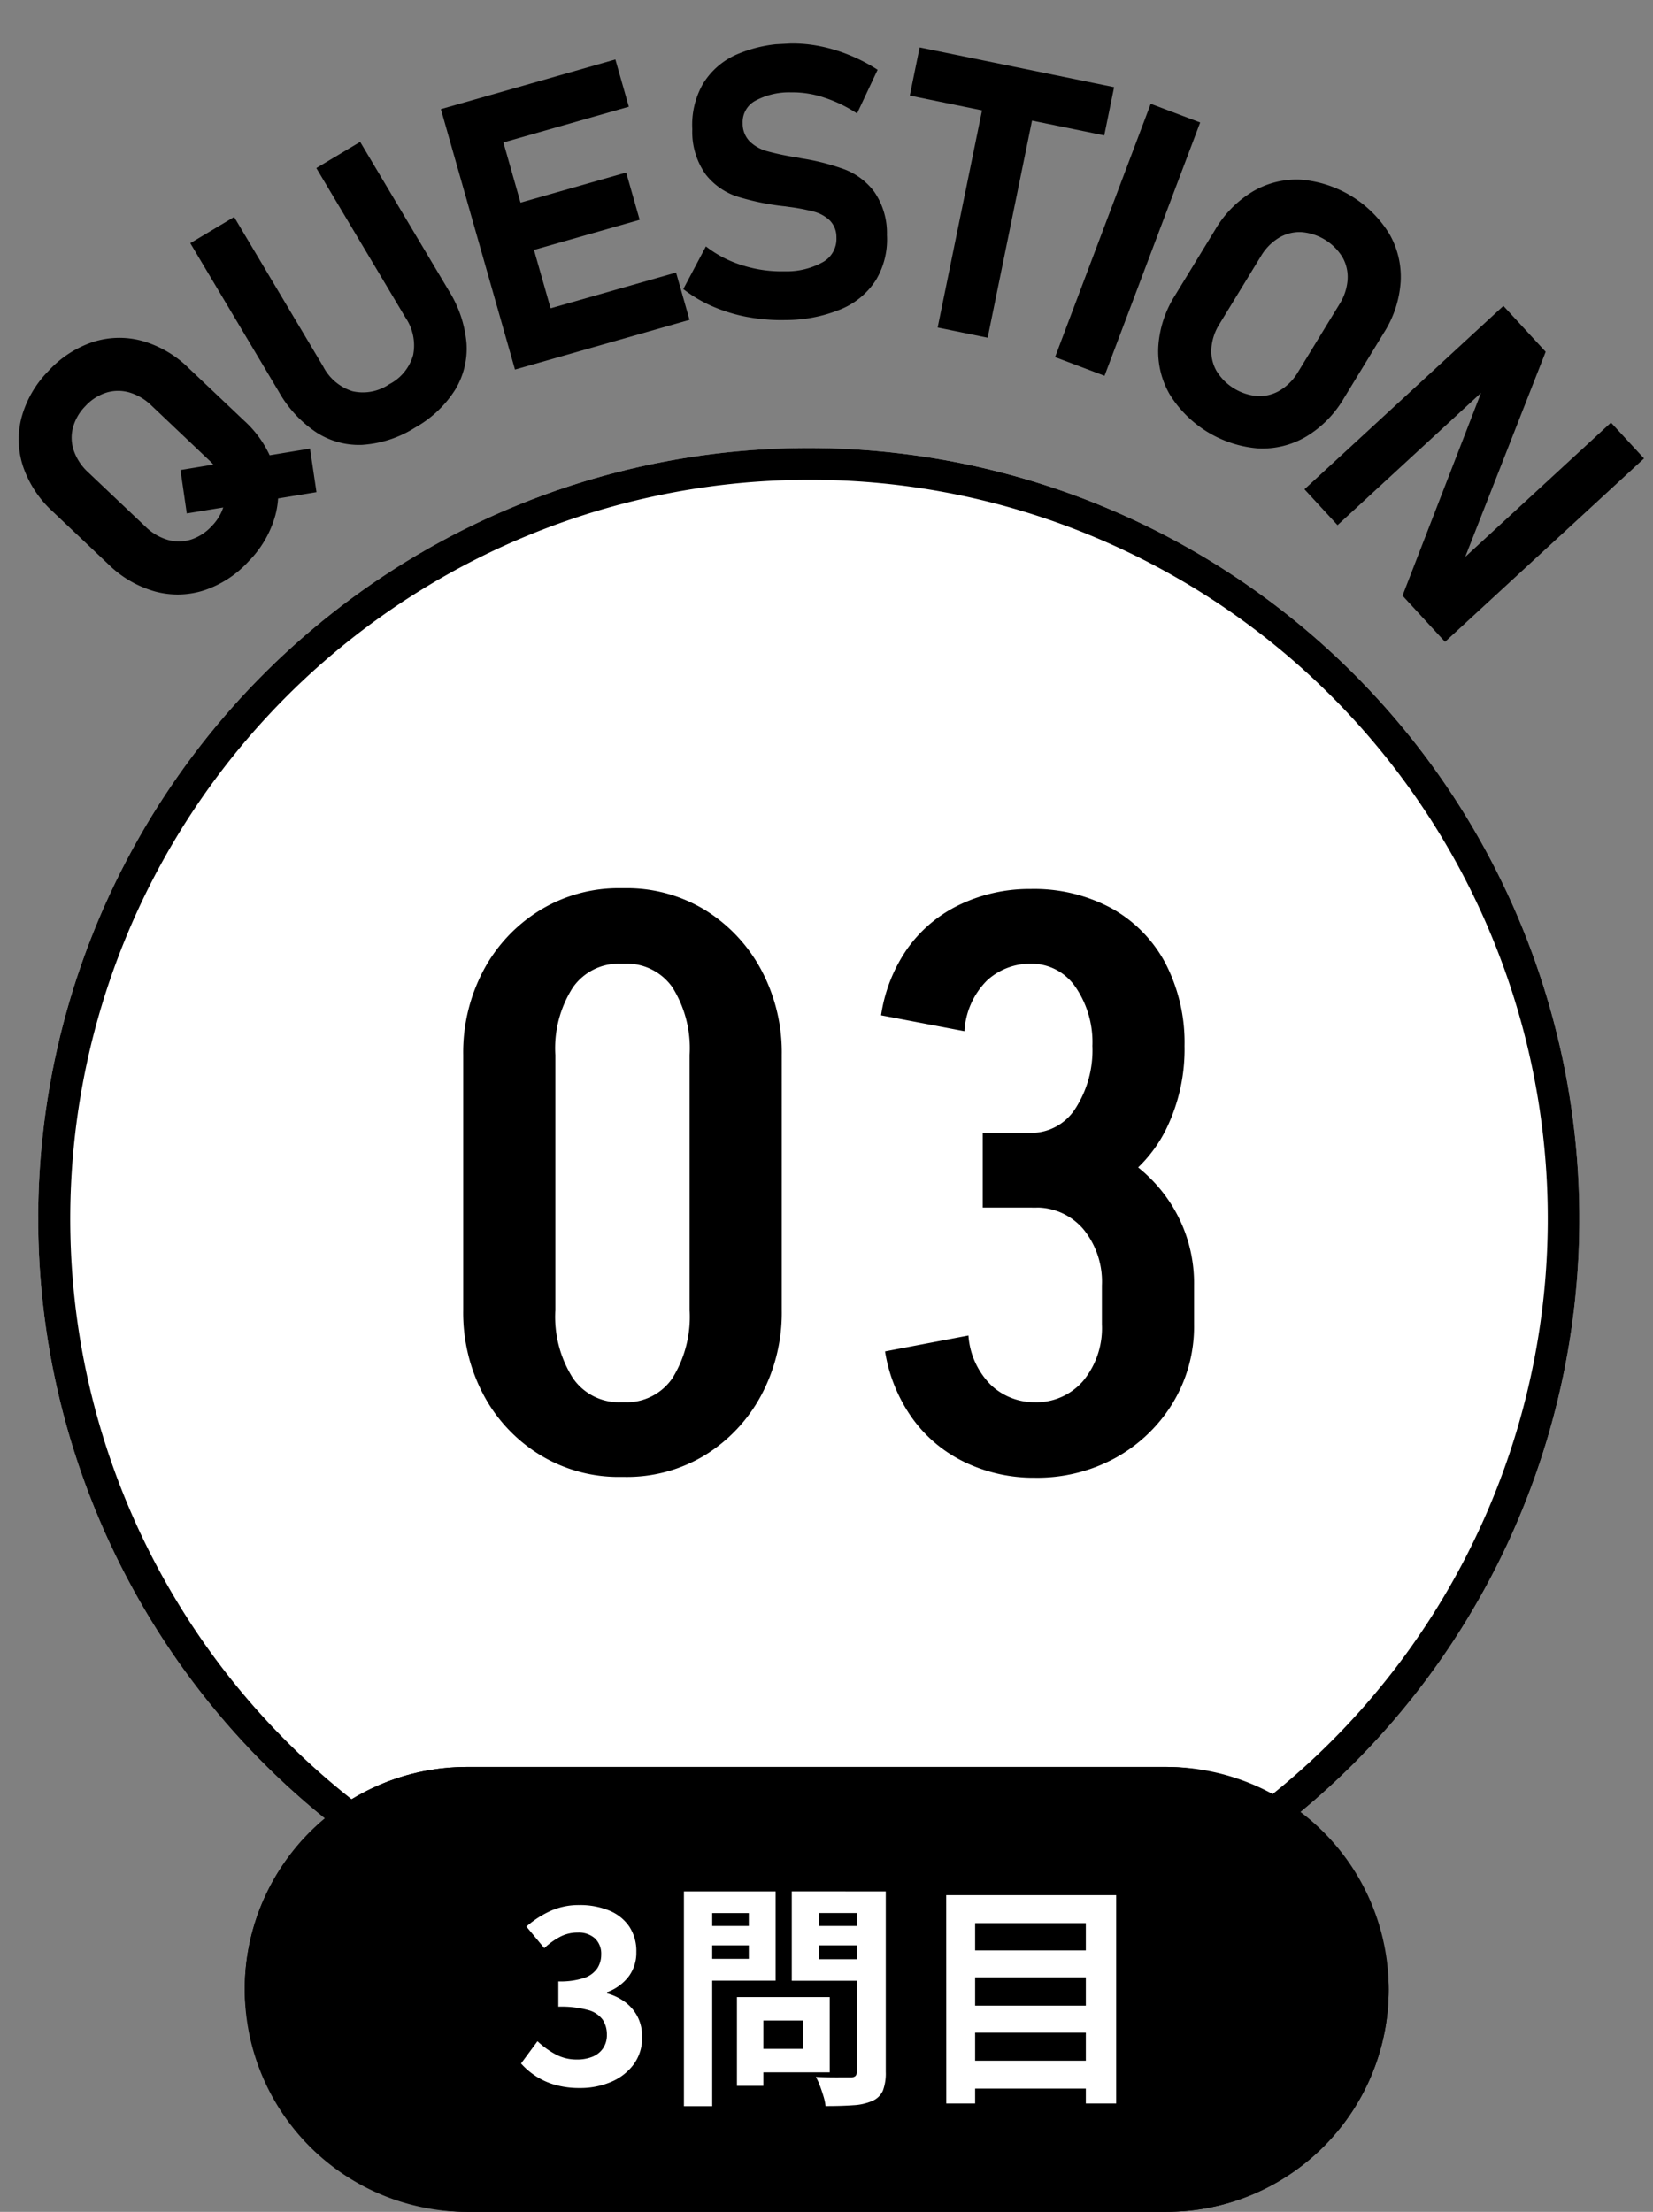
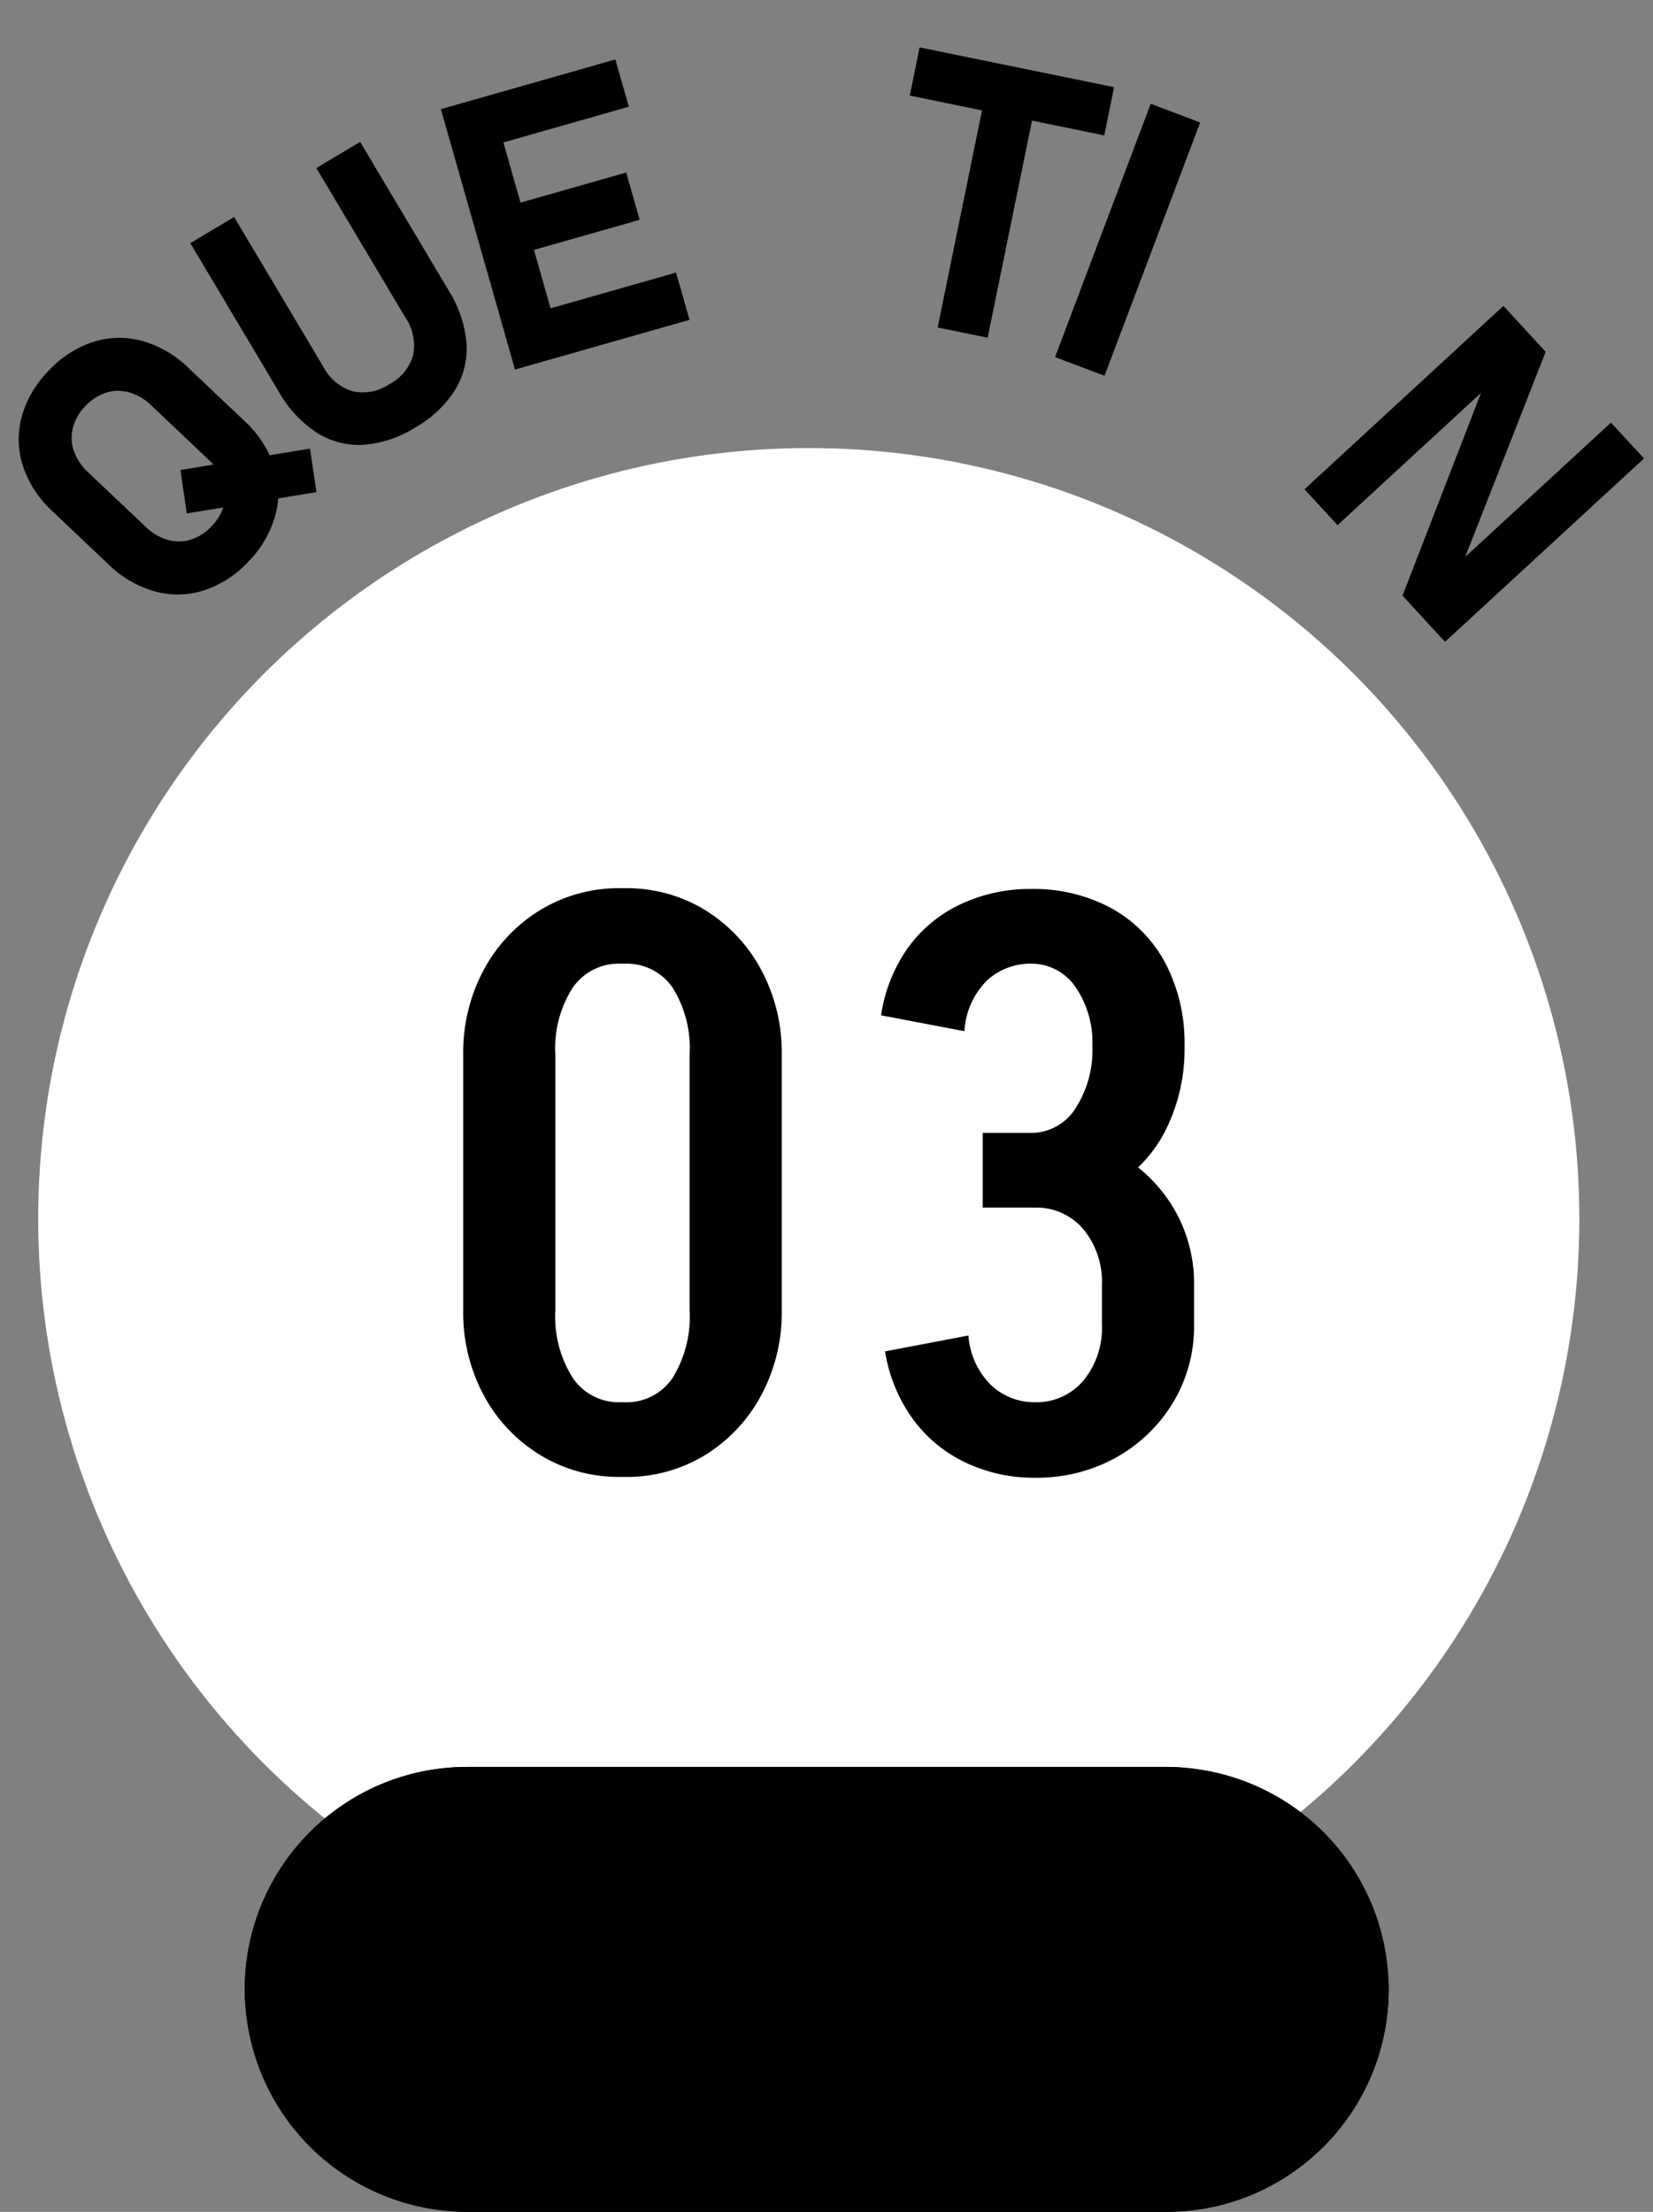
<svg xmlns="http://www.w3.org/2000/svg" width="104.04" height="139.196" viewBox="0 0 104.04 139.196">
  <rect x="0" y="0" width="104.04" height="139.196" fill="#808080" stroke="none" />
  <defs>
    <clipPath id="clip-path">
      <path id="パス_55985" data-name="パス 55985" d="M0,0H102.1V39.76H0Z" transform="translate(0 0)" fill="none" />
    </clipPath>
  </defs>
  <g id="グループ_5407" data-name="グループ 5407" transform="translate(11418.97 5831.01)">
    <g id="_01" data-name="01" transform="translate(-11659.566 -6672.814)">
      <circle id="楕円形_2" data-name="楕円形 2" cx="48.5" cy="48.5" r="48.5" transform="translate(243 870)" fill="#fff" />
-       <path id="楕円形_2_-_アウトライン" data-name="楕円形 2 - アウトライン" d="M48.5,2A46.513,46.513,0,0,0,30.4,91.347,46.513,46.513,0,0,0,66.6,5.653,46.207,46.207,0,0,0,48.5,2m0-2A48.5,48.5,0,1,1,0,48.5,48.5,48.5,0,0,1,48.5,0Z" transform="translate(243 870)" />
      <path id="パス_55986" data-name="パス 55986" d="M17-9.7V-25.8h5.8V-9.7ZM2.75-9.7V-25.8h5.8V-9.7ZM12.6-31.55V-36.3H13v4.75Zm0,32.3v-4.7H13V.75ZM2.75-25.8a11.009,11.009,0,0,1,1.3-5.375,9.851,9.851,0,0,1,3.55-3.75A9.491,9.491,0,0,1,12.65-36.3v4.75a3.522,3.522,0,0,0-3,1.5,7.089,7.089,0,0,0-1.1,4.25Zm20.05,0H17a7.214,7.214,0,0,0-1.075-4.25,3.506,3.506,0,0,0-3.025-1.5V-36.3a9.455,9.455,0,0,1,5.075,1.375,9.915,9.915,0,0,1,3.525,3.75A11.009,11.009,0,0,1,22.8-25.8ZM2.75-9.75h5.8a7.208,7.208,0,0,0,1.1,4.275,3.5,3.5,0,0,0,3,1.525V.75A9.491,9.491,0,0,1,7.6-.625a9.851,9.851,0,0,1-3.55-3.75A11.009,11.009,0,0,1,2.75-9.75Zm20.05,0a11.009,11.009,0,0,1-1.3,5.375,9.915,9.915,0,0,1-3.525,3.75A9.455,9.455,0,0,1,12.9.75v-4.7a3.487,3.487,0,0,0,3.025-1.525A7.335,7.335,0,0,0,17-9.75ZM38.45-16.2v-4.7a3.306,3.306,0,0,0,2.825-1.525A6.753,6.753,0,0,0,42.35-26.4h5.8a11.406,11.406,0,0,1-1.2,5.35,8.732,8.732,0,0,1-3.375,3.575A9.952,9.952,0,0,1,38.45-16.2Zm4.5,7.4v-2.5h5.8v2.5Zm-7.5-7.4v-4.7H38.5v4.7Zm6.9-10.15a6.136,6.136,0,0,0-1.075-3.75,3.354,3.354,0,0,0-2.825-1.45v-4.7a10.274,10.274,0,0,1,5.125,1.225,8.516,8.516,0,0,1,3.375,3.45,10.846,10.846,0,0,1,1.2,5.225Zm6.4,17.5a9.277,9.277,0,0,1-1.325,4.925A9.729,9.729,0,0,1,43.85-.475,10.262,10.262,0,0,1,38.7.8V-3.95A3.881,3.881,0,0,0,41.775-5.3,5.214,5.214,0,0,0,42.95-8.85Zm0-2.45h-5.8a5.214,5.214,0,0,0-1.175-3.55A3.881,3.881,0,0,0,38.7-16.2v-4.7a10.426,10.426,0,0,1,5.15,1.25,9.534,9.534,0,0,1,3.575,3.425A9.277,9.277,0,0,1,48.75-11.3ZM34.3-27.3l-5.25-1a9.846,9.846,0,0,1,1.675-4.225,8.564,8.564,0,0,1,3.3-2.75A10.18,10.18,0,0,1,38.5-36.25v4.7a4.028,4.028,0,0,0-2.775,1.05A4.873,4.873,0,0,0,34.3-27.3Zm.25,19.15a4.865,4.865,0,0,0,1.425,3.125A3.975,3.975,0,0,0,38.75-3.95V.8a9.967,9.967,0,0,1-4.475-1,8.687,8.687,0,0,1-3.3-2.8A9.967,9.967,0,0,1,29.3-7.15Z" transform="translate(267 934)" />
      <g id="グループ_9" data-name="グループ 9" transform="translate(237.818 839.448)">
        <g id="グループ_4680" data-name="グループ 4680" transform="translate(2.778 7.699) rotate(-3)">
          <g id="マスクグループ_6" data-name="マスクグループ 6" clip-path="url(#clip-path)">
            <path id="パス_55041" data-name="パス 55041" d="M11.169,32.435a5.427,5.427,0,0,1-3.1-.091,6.81,6.81,0,0,1-2.834-1.858l-3.326-3.5A6.805,6.805,0,0,1,.195,24.063a5.419,5.419,0,0,1,.066-3.1,6.649,6.649,0,0,1,1.828-2.813,6.654,6.654,0,0,1,2.9-1.684,5.419,5.419,0,0,1,3.1.091,6.8,6.8,0,0,1,2.833,1.858l3.326,3.5a6.806,6.806,0,0,1,1.713,2.924,5.419,5.419,0,0,1-.067,3.1,6.633,6.633,0,0,1-1.828,2.813,6.636,6.636,0,0,1-2.9,1.684m1.539-5.328a2.525,2.525,0,0,0,.013-1.459,3.332,3.332,0,0,0-.823-1.384L8.459,20.645a3.329,3.329,0,0,0-1.341-.891,2.529,2.529,0,0,0-1.458-.062,3.044,3.044,0,0,0-1.358.782,3.047,3.047,0,0,0-.85,1.317A2.517,2.517,0,0,0,3.44,23.25a3.321,3.321,0,0,0,.823,1.384L7.7,28.252a3.332,3.332,0,0,0,1.341.892,2.526,2.526,0,0,0,1.457.062,3.05,3.05,0,0,0,1.359-.783,3.047,3.047,0,0,0,.849-1.316m-2.377.441-.254-2.75,8.213-.919.262,2.758Z" />
            <path id="パス_55042" data-name="パス 55042" d="M21.637,23.816a4.941,4.941,0,0,1-2.887-.929,7.468,7.468,0,0,1-2.241-2.694l-5.07-9.62,2.841-1.5,5.108,9.693a3.126,3.126,0,0,0,1.755,1.645,2.942,2.942,0,0,0,2.335-.317,2.977,2.977,0,0,0,1.6-1.757,3.114,3.114,0,0,0-.36-2.379L19.608,6.268l2.841-1.5,5.07,9.621a7.419,7.419,0,0,1,.951,3.374,4.972,4.972,0,0,1-.877,2.912,7.075,7.075,0,0,1-2.634,2.229,7.049,7.049,0,0,1-3.322.91" />
            <path id="パス_55043" data-name="パス 55043" d="M27.631,2.976l3.13-.717,3.8,16.609-3.13.717Zm1.131-.259,10-2.289.691,3.015-10,2.289Zm1.57,6.853,8.738-2,.691,3.016-8.739,2Zm1.543,6.74,10-2.289.69,3.016-10,2.289Z" />
-             <path id="パス_55044" data-name="パス 55044" d="M46.245,17.057a10.238,10.238,0,0,1-2.17-.782,8.414,8.414,0,0,1-1.8-1.194l1.562-2.605a7.166,7.166,0,0,0,2.238,1.311,8.157,8.157,0,0,0,2.634.514,4.671,4.671,0,0,0,2.452-.465,1.675,1.675,0,0,0,.909-1.48v-.012a1.489,1.489,0,0,0-.357-1.089,2.31,2.31,0,0,0-.991-.614,12.221,12.221,0,0,0-1.583-.384.178.178,0,0,0-.064-.013.2.2,0,0,1-.064-.015l-.257-.042a15.91,15.91,0,0,1-2.816-.753,4.18,4.18,0,0,1-1.87-1.471,4.61,4.61,0,0,1-.7-2.9V5.053a5.184,5.184,0,0,1,.817-2.8A4.663,4.663,0,0,1,46.376.524,8.474,8.474,0,0,1,49.791,0a8.623,8.623,0,0,1,1.862.264A10.05,10.05,0,0,1,53.5.931,10.38,10.38,0,0,1,55.211,1.94L53.775,4.619a8.619,8.619,0,0,0-2.026-1.112A6.211,6.211,0,0,0,49.7,3.075a4.454,4.454,0,0,0-2.3.421,1.52,1.52,0,0,0-.847,1.342V4.85a1.594,1.594,0,0,0,.389,1.178,2.523,2.523,0,0,0,1.025.656,16.6,16.6,0,0,0,1.733.47.839.839,0,0,0,.094.021.618.618,0,0,1,.093.02,1.313,1.313,0,0,1,.134.032,1.311,1.311,0,0,0,.134.034,14.251,14.251,0,0,1,2.678.843,4.21,4.21,0,0,1,1.769,1.5,4.578,4.578,0,0,1,.65,2.756v.024a4.972,4.972,0,0,1-.84,2.766,4.763,4.763,0,0,1-2.269,1.707,9.081,9.081,0,0,1-3.526.51,11.507,11.507,0,0,1-2.377-.313" />
            <path id="パス_55045" data-name="パス 55045" d="M57.926.673,70.018,3.812l-.778,3L57.148,3.668Zm4.141,2.516L65.175,4l-3.93,15.143-3.109-.807Z" />
            <rect id="長方形_934" data-name="長方形 934" width="17.039" height="3.328" transform="translate(65.418 20.582) rotate(-66.309)" />
-             <path id="パス_55046" data-name="パス 55046" d="M72.5,23.3a5.411,5.411,0,0,1-.557-3.052,6.8,6.8,0,0,1,1.227-3.159l2.729-3.982a6.814,6.814,0,0,1,2.5-2.285,5.43,5.43,0,0,1,3.048-.582,7.225,7.225,0,0,1,5.384,3.691,5.422,5.422,0,0,1,.558,3.053,6.808,6.808,0,0,1-1.227,3.158l-2.729,3.983a6.814,6.814,0,0,1-2.5,2.284,5.421,5.421,0,0,1-3.048.581A7.225,7.225,0,0,1,72.5,23.3m5.532.4a2.526,2.526,0,0,0,1.429-.292,3.332,3.332,0,0,0,1.183-1.093l2.822-4.118a3.327,3.327,0,0,0,.593-1.5,2.525,2.525,0,0,0-.243-1.438A3.329,3.329,0,0,0,81.3,13.536a2.529,2.529,0,0,0-1.43.292,3.331,3.331,0,0,0-1.183,1.093l-2.822,4.118a3.325,3.325,0,0,0-.592,1.5,2.523,2.523,0,0,0,.243,1.437A3.329,3.329,0,0,0,78.028,23.7" />
            <path id="パス_55047" data-name="パス 55047" d="M93.767,18.842l2.506,3.022-6,13.213-.415-.022,10.285-8.526,1.96,2.362L88.991,39.76l-2.52-3.041,5.864-13.067.414.022-10.13,8.4-1.96-2.363Z" />
          </g>
        </g>
      </g>
      <rect id="長方形_23" data-name="長方形 23" width="72" height="28" rx="14" transform="translate(256 953)" />
      <path id="長方形_23_-_アウトライン" data-name="長方形 23 - アウトライン" d="M14,1A13,13,0,0,0,4.808,23.192,12.915,12.915,0,0,0,14,27H58A13,13,0,0,0,67.192,4.808,12.915,12.915,0,0,0,58,1H14m0-1H58a14,14,0,0,1,0,28H14A14,14,0,0,1,14,0Z" transform="translate(256 953)" />
-       <path id="パス_55987" data-name="パス 55987" d="M4.1.207a5.6,5.6,0,0,1-1.566-.2A4.488,4.488,0,0,1,1.31-.547a4.608,4.608,0,0,1-.92-.79l1.035-1.4a5.455,5.455,0,0,0,1.112.81A2.764,2.764,0,0,0,3.9-1.587a2.547,2.547,0,0,0,1-.18A1.472,1.472,0,0,0,5.557-2.3a1.465,1.465,0,0,0,.236-.844,1.688,1.688,0,0,0-.261-.945A1.66,1.66,0,0,0,4.608-4.7,6.39,6.39,0,0,0,2.739-4.91V-6.5a4.814,4.814,0,0,0,1.609-.215,1.628,1.628,0,0,0,.835-.6,1.56,1.56,0,0,0,.252-.876,1.329,1.329,0,0,0-.389-1.016,1.532,1.532,0,0,0-1.093-.367,2.354,2.354,0,0,0-1.1.261,4.6,4.6,0,0,0-1,.718L.726-9.954a6.236,6.236,0,0,1,1.535-.99,4.316,4.316,0,0,1,1.785-.363,4.824,4.824,0,0,1,1.886.343,2.811,2.811,0,0,1,1.264,1,2.791,2.791,0,0,1,.451,1.617,2.5,2.5,0,0,1-.481,1.535A3,3,0,0,1,5.8-5.822v.072a3.387,3.387,0,0,1,1.127.539,2.678,2.678,0,0,1,.793.921,2.716,2.716,0,0,1,.291,1.285,2.812,2.812,0,0,1-.537,1.731,3.418,3.418,0,0,1-1.425,1.1A4.9,4.9,0,0,1,4.1.207ZM14.754-5.516h5.064V-.781H14.754V-2.257h3.378V-4.04H14.754Zm-.775,0h1.664V.071H13.979ZM11.524-9.991H15.28v1.219H11.524Zm6.964,0h3.786v1.219H18.488Zm3.039-2.175h1.819V-.811A3.088,3.088,0,0,1,23.167.365a1.268,1.268,0,0,1-.647.645,3.4,3.4,0,0,1-1.2.278q-.725.054-1.763.054A3.264,3.264,0,0,0,19.433.75q-.1-.334-.225-.67a3.8,3.8,0,0,0-.264-.575q.441.027.89.033t.806,0l.5,0a.421.421,0,0,0,.3-.09.394.394,0,0,0,.087-.286Zm-9.856,0h4.743v5.617H11.671V-7.92h3.056V-10.8H11.671Zm10.826,0v1.359H19.141V-7.9H22.5v1.359H17.43v-5.629Zm-11.855,0h1.781V1.349H10.642ZM28.451-8.455H36.6v1.7H28.451Zm0,3.478H36.6v1.7H28.451Zm0,3.465H36.6V.244H28.451Zm-1.3-10.417H37.848V1.179H35.938V-10.169H28.97V1.179H27.155Z" transform="translate(273 973)" fill="#fff" />
    </g>
  </g>
</svg>